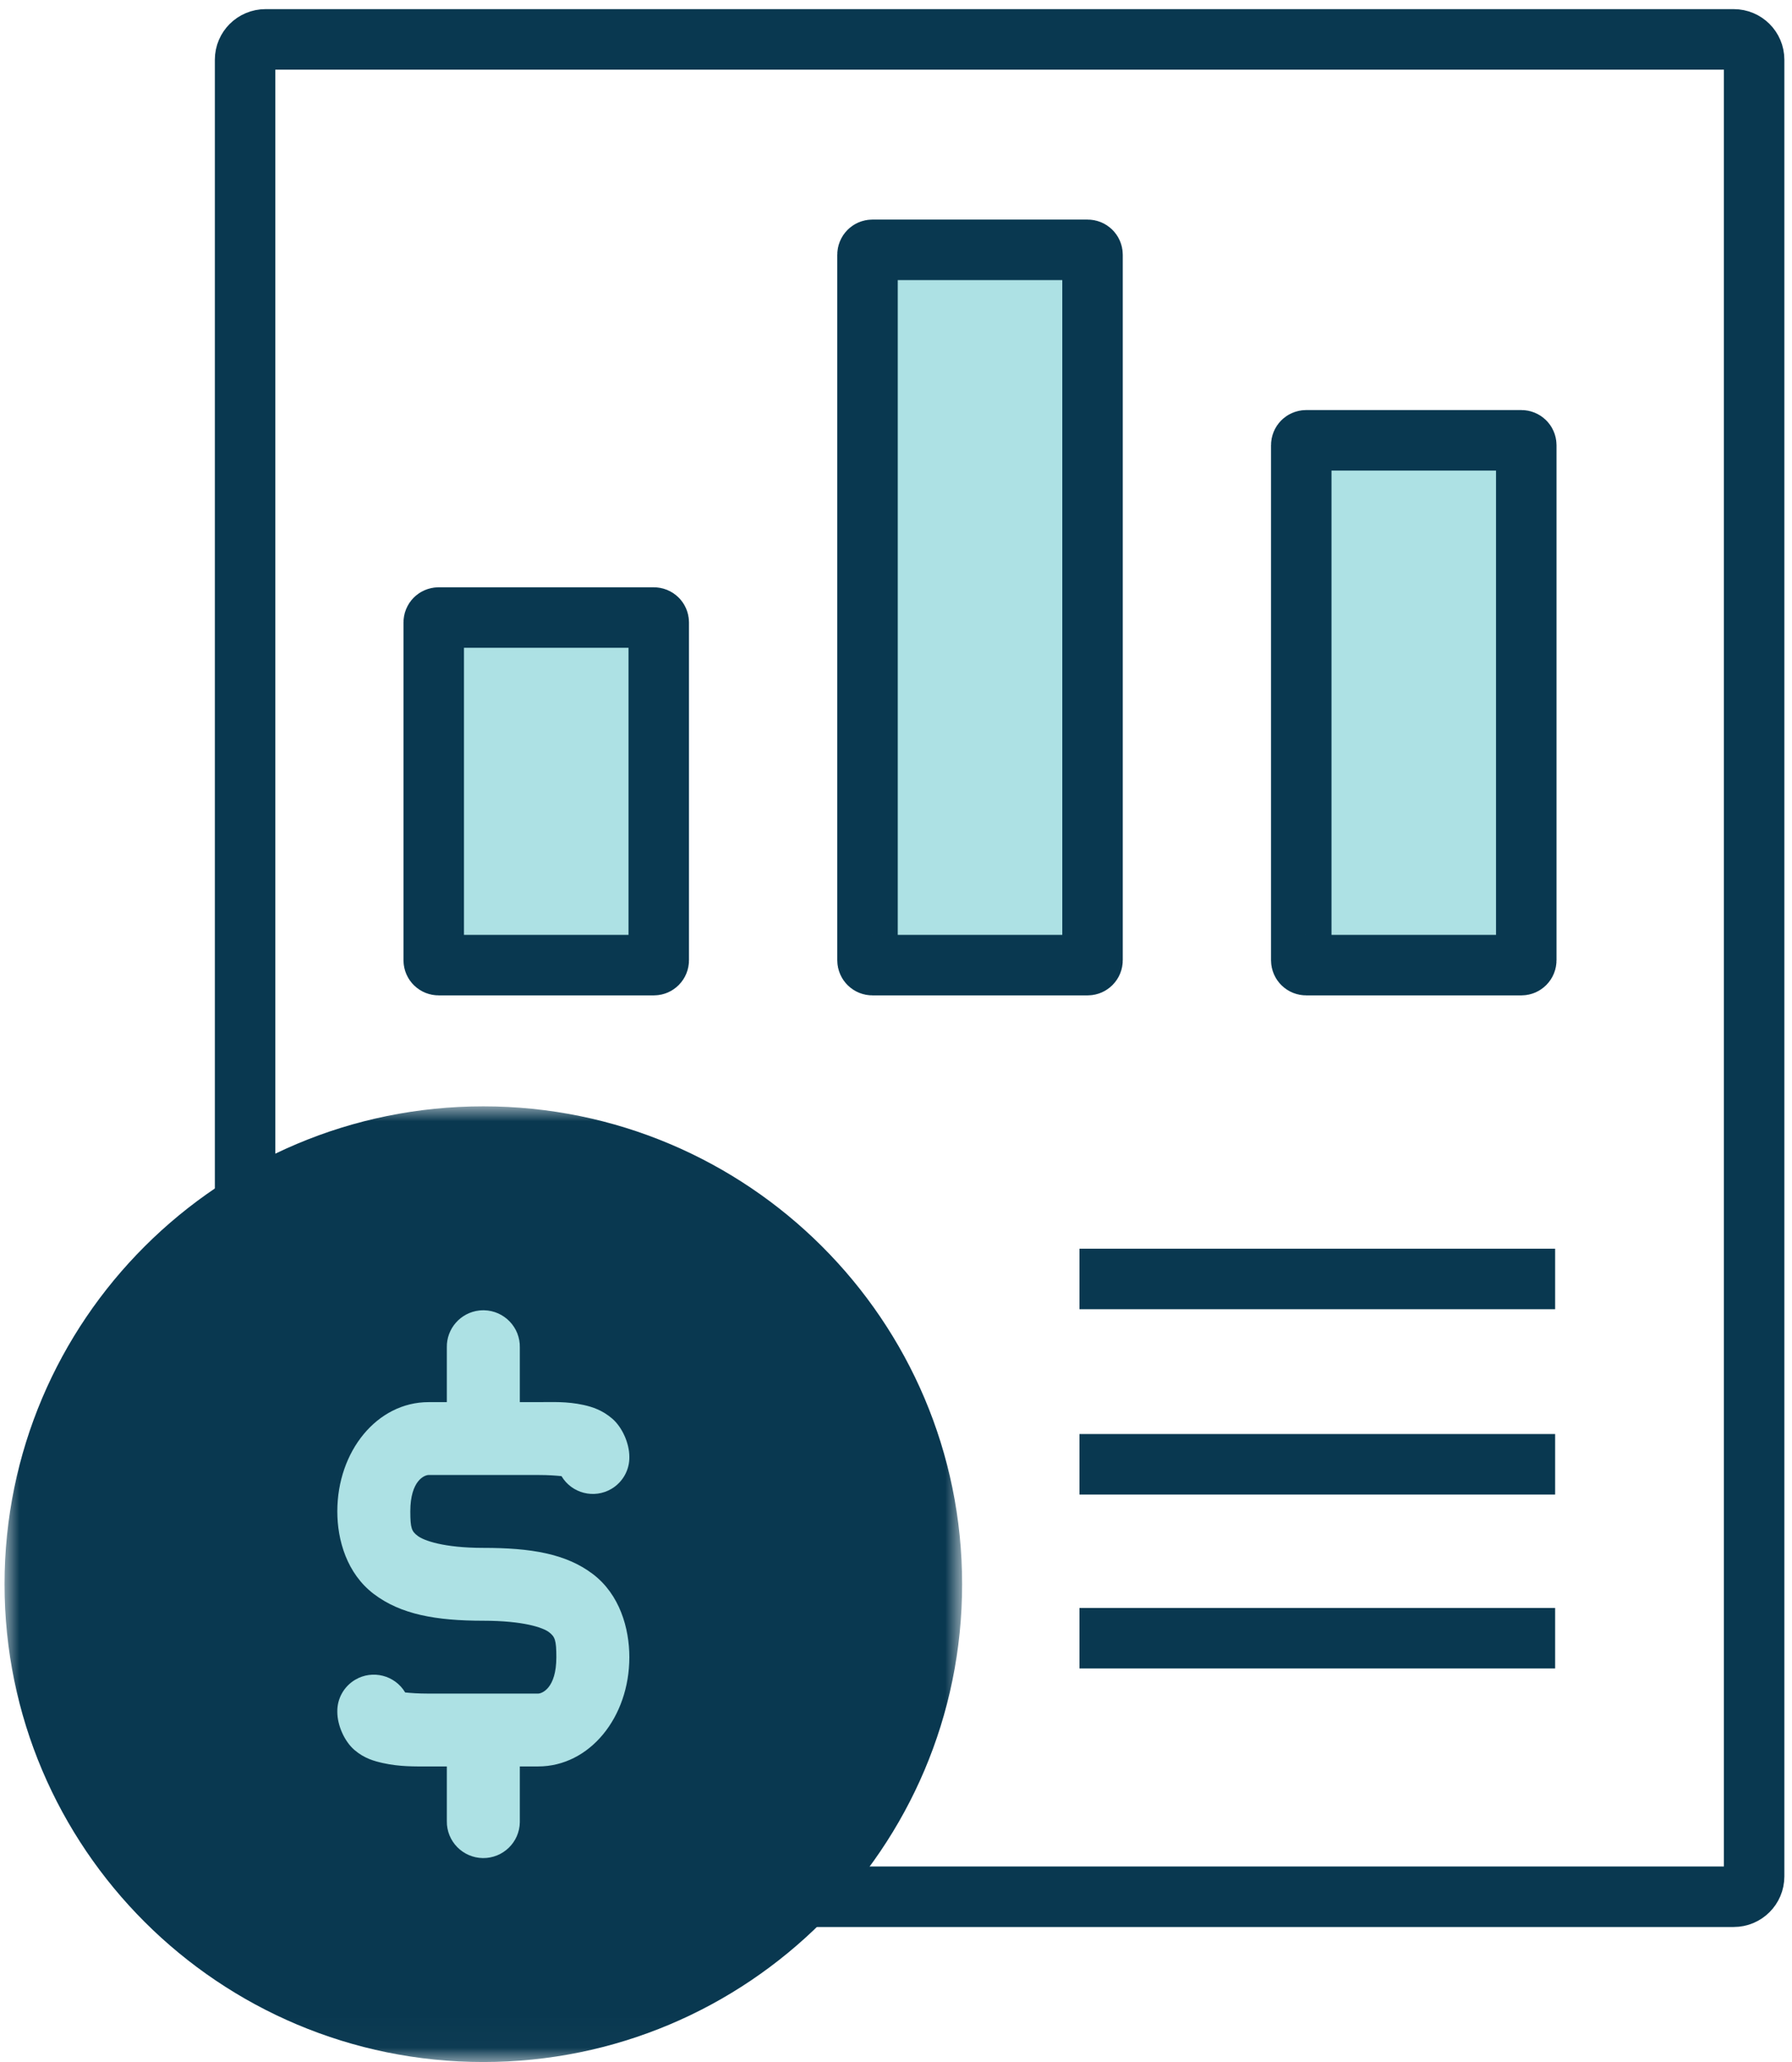
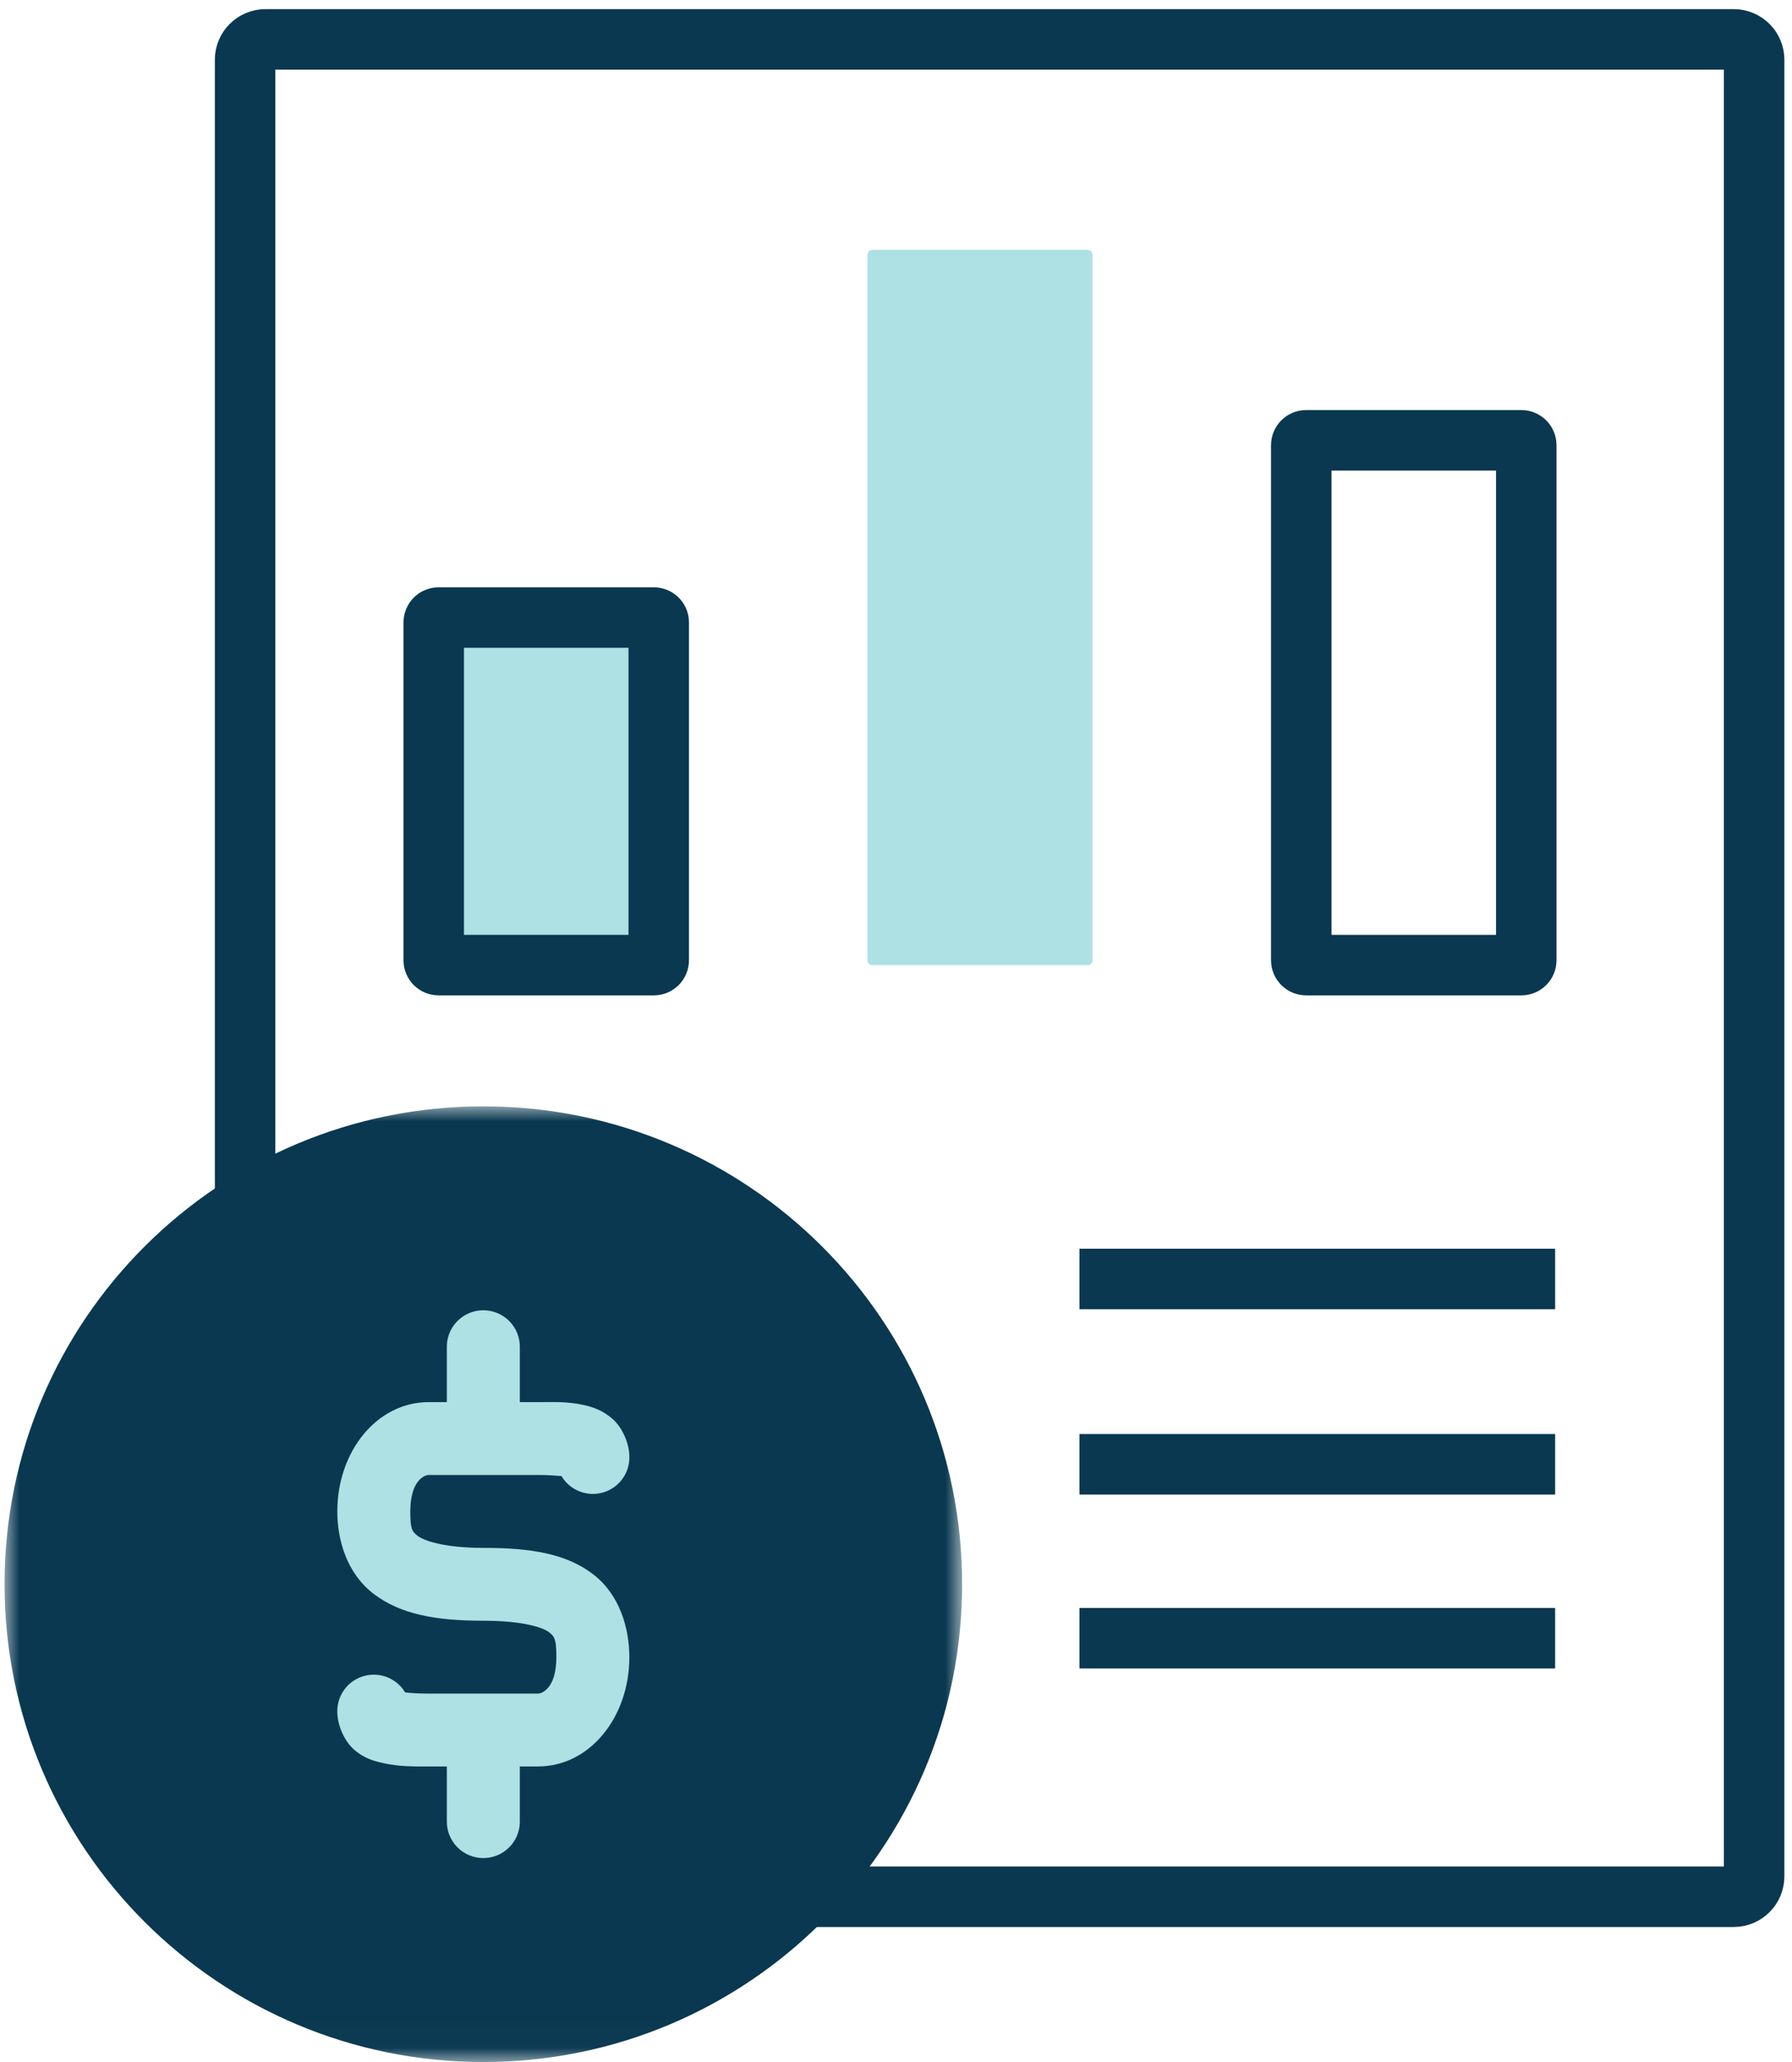
<svg xmlns="http://www.w3.org/2000/svg" xmlns:xlink="http://www.w3.org/1999/xlink" width="60px" height="69px" viewBox="0 0 60 69" version="1.1">
  <title>Group 26</title>
  <defs>
    <polygon id="path-1" points="0 0 32.062 0 32.062 31.979 0 31.979" />
  </defs>
  <g id="Page-1" stroke="none" stroke-width="1" fill="none" fill-rule="evenodd">
    <g id="About" transform="translate(-1206, -1302)">
      <g id="3_Icon-Columns" transform="translate(215, 1030)">
        <g id="3-Columns" transform="translate(0, 266)">
          <g id="Budget" transform="translate(870, 0)">
            <g id="budget-icon" transform="translate(113, 0)">
              <g id="Group-26" transform="translate(8.152, 7.318)">
                <path d="M57.896,62.152 L8.738,62.152 C8.361,62.152 8.054,61.847 8.054,61.47 L8.054,0.681 C8.054,0.305 8.361,0 8.738,0 L57.896,0 C58.274,0 58.58,0.305 58.58,0.681 L58.58,61.47 C58.58,61.847 58.274,62.152 57.896,62.152 Z" id="Stroke-1" stroke="#093850" stroke-width="2.025" />
                <path d="M21.74,30.978 L14.535,30.978 C14.443,30.978 14.37,30.905 14.37,30.815 L14.37,19.51 C14.37,19.42 14.443,19.347 14.535,19.347 L21.74,19.347 C21.831,19.347 21.904,19.42 21.904,19.51 L21.904,30.815 C21.904,30.905 21.831,30.978 21.74,30.978" id="Fill-3" fill="#ADE1E4" />
                <path d="M21.74,30.978 L14.535,30.978 C14.443,30.978 14.37,30.905 14.37,30.815 L14.37,19.51 C14.37,19.42 14.443,19.347 14.535,19.347 L21.74,19.347 C21.831,19.347 21.904,19.42 21.904,19.51 L21.904,30.815 C21.904,30.905 21.831,30.978 21.74,30.978 Z" id="Stroke-5" stroke="#093850" stroke-width="2.025" />
                <path d="M36.264,30.978 L29.058,30.978 C28.967,30.978 28.894,30.905 28.894,30.815 L28.894,7.205 C28.894,7.115 28.967,7.042 29.058,7.042 L36.264,7.042 C36.354,7.042 36.428,7.115 36.428,7.205 L36.428,30.815 C36.428,30.905 36.354,30.978 36.264,30.978" id="Fill-7" fill="#ADE1E4" />
-                 <path d="M36.264,30.978 L29.058,30.978 C28.967,30.978 28.894,30.905 28.894,30.815 L28.894,7.205 C28.894,7.115 28.967,7.042 29.058,7.042 L36.264,7.042 C36.354,7.042 36.428,7.115 36.428,7.205 L36.428,30.815 C36.428,30.905 36.354,30.978 36.264,30.978 Z" id="Stroke-9" stroke="#093850" stroke-width="2.025" />
-                 <path d="M50.787,30.978 L43.582,30.978 C43.49,30.978 43.417,30.905 43.417,30.815 L43.417,13.579 C43.417,13.489 43.49,13.416 43.582,13.416 L50.787,13.416 C50.878,13.416 50.951,13.489 50.951,13.579 L50.951,30.815 C50.951,30.905 50.878,30.978 50.787,30.978" id="Fill-11" fill="#ADE1E4" />
                <path d="M50.787,30.978 L43.582,30.978 C43.49,30.978 43.417,30.905 43.417,30.815 L43.417,13.579 C43.417,13.489 43.49,13.416 43.582,13.416 L50.787,13.416 C50.878,13.416 50.951,13.489 50.951,13.579 L50.951,30.815 C50.951,30.905 50.878,30.978 50.787,30.978 Z" id="Stroke-13" stroke="#093850" stroke-width="2.025" />
                <line x1="35.991" y1="41.48" x2="51.917" y2="41.48" id="Stroke-15" stroke="#093850" stroke-width="2.025" />
                <line x1="35.991" y1="47.681" x2="51.917" y2="47.681" id="Stroke-17" stroke="#093850" stroke-width="2.025" />
                <line x1="35.991" y1="53.501" x2="51.917" y2="53.501" id="Stroke-19" stroke="#093850" stroke-width="2.025" />
                <g id="Group-23" transform="translate(0, 35.703)">
                  <mask id="mask-2" fill="white">
                    <use xlink:href="#path-1" />
                  </mask>
                  <g id="Clip-22" />
                  <path d="M32.062,15.99 C32.062,24.821 24.885,31.98 16.031,31.98 C7.178,31.98 -0,24.821 -0,15.99 C-0,7.159 7.178,0 16.031,0 C24.885,0 32.062,7.159 32.062,15.99" id="Fill-21" fill="#093850" mask="url(#mask-2)" />
                </g>
                <path d="M15.897,42.534 C15.268,42.604 14.795,43.141 14.809,43.773 L14.809,45.601 L14.198,45.601 C12.473,45.601 11.142,47.245 11.142,49.259 C11.142,50.222 11.463,51.337 12.364,52.021 C13.266,52.705 14.443,52.916 16.031,52.916 C17.366,52.916 18.027,53.145 18.227,53.297 C18.429,53.45 18.476,53.566 18.476,54.135 C18.476,55.186 17.986,55.354 17.865,55.354 L14.198,55.354 C13.834,55.354 13.598,55.334 13.414,55.316 C13.069,54.738 12.319,54.548 11.739,54.892 C11.362,55.116 11.133,55.525 11.142,55.964 C11.142,56.419 11.382,56.954 11.715,57.24 C12.047,57.526 12.385,57.615 12.67,57.679 C13.238,57.805 13.736,57.792 14.198,57.792 L14.809,57.792 L14.809,59.621 C14.799,60.294 15.339,60.848 16.014,60.858 C16.689,60.867 17.244,60.329 17.253,59.656 C17.254,59.644 17.254,59.632 17.253,59.621 L17.253,57.792 L17.865,57.792 C19.59,57.792 20.92,56.149 20.92,54.135 C20.92,53.172 20.6,52.038 19.698,51.354 C18.796,50.67 17.619,50.478 16.031,50.478 C14.696,50.478 14.035,50.23 13.835,50.078 C13.634,49.926 13.586,49.828 13.586,49.259 C13.586,48.208 14.076,48.039 14.198,48.039 L17.865,48.039 C18.229,48.039 18.464,48.06 18.648,48.077 C18.993,48.656 19.743,48.846 20.323,48.502 C20.701,48.277 20.929,47.868 20.92,47.43 C20.92,46.975 20.68,46.44 20.348,46.154 C20.015,45.868 19.677,45.76 19.392,45.697 C18.824,45.571 18.326,45.601 17.865,45.601 L17.253,45.601 L17.253,43.773 C17.268,43.1 16.732,42.542 16.057,42.527 C16.004,42.526 15.95,42.529 15.897,42.534 Z" id="Fill-24" fill="#ADE1E4" />
              </g>
            </g>
          </g>
        </g>
      </g>
    </g>
  </g>
</svg>